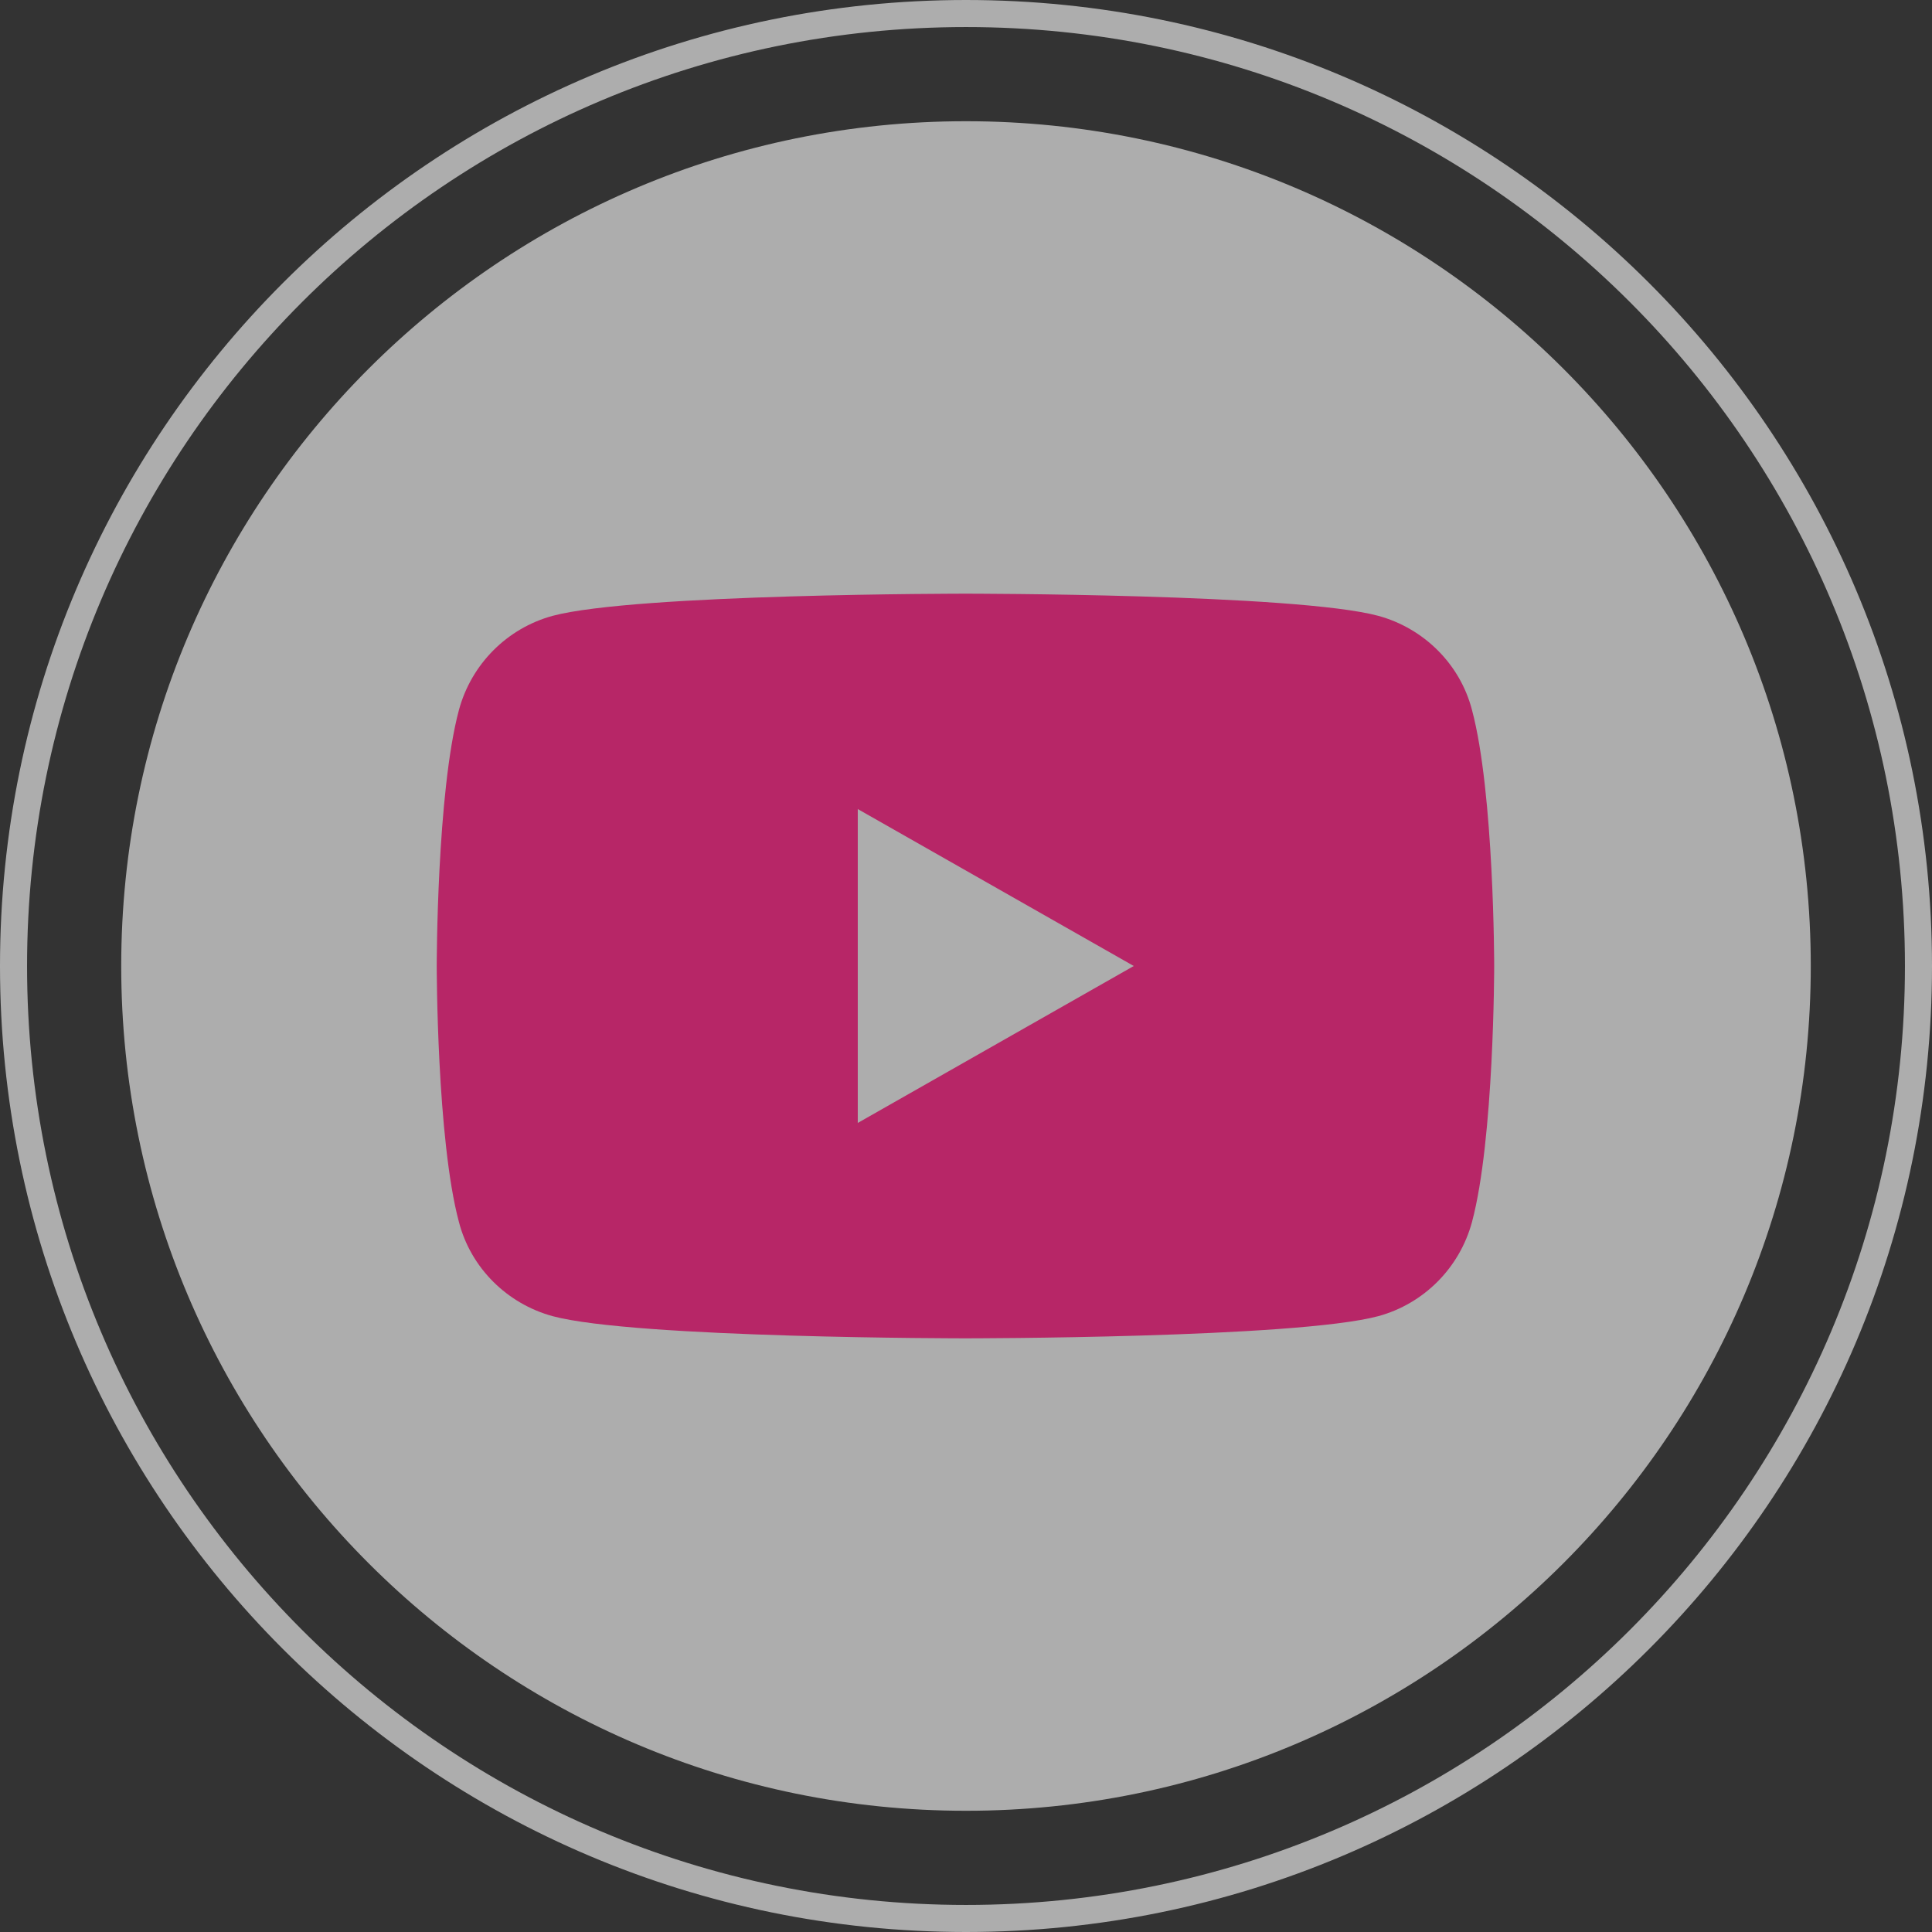
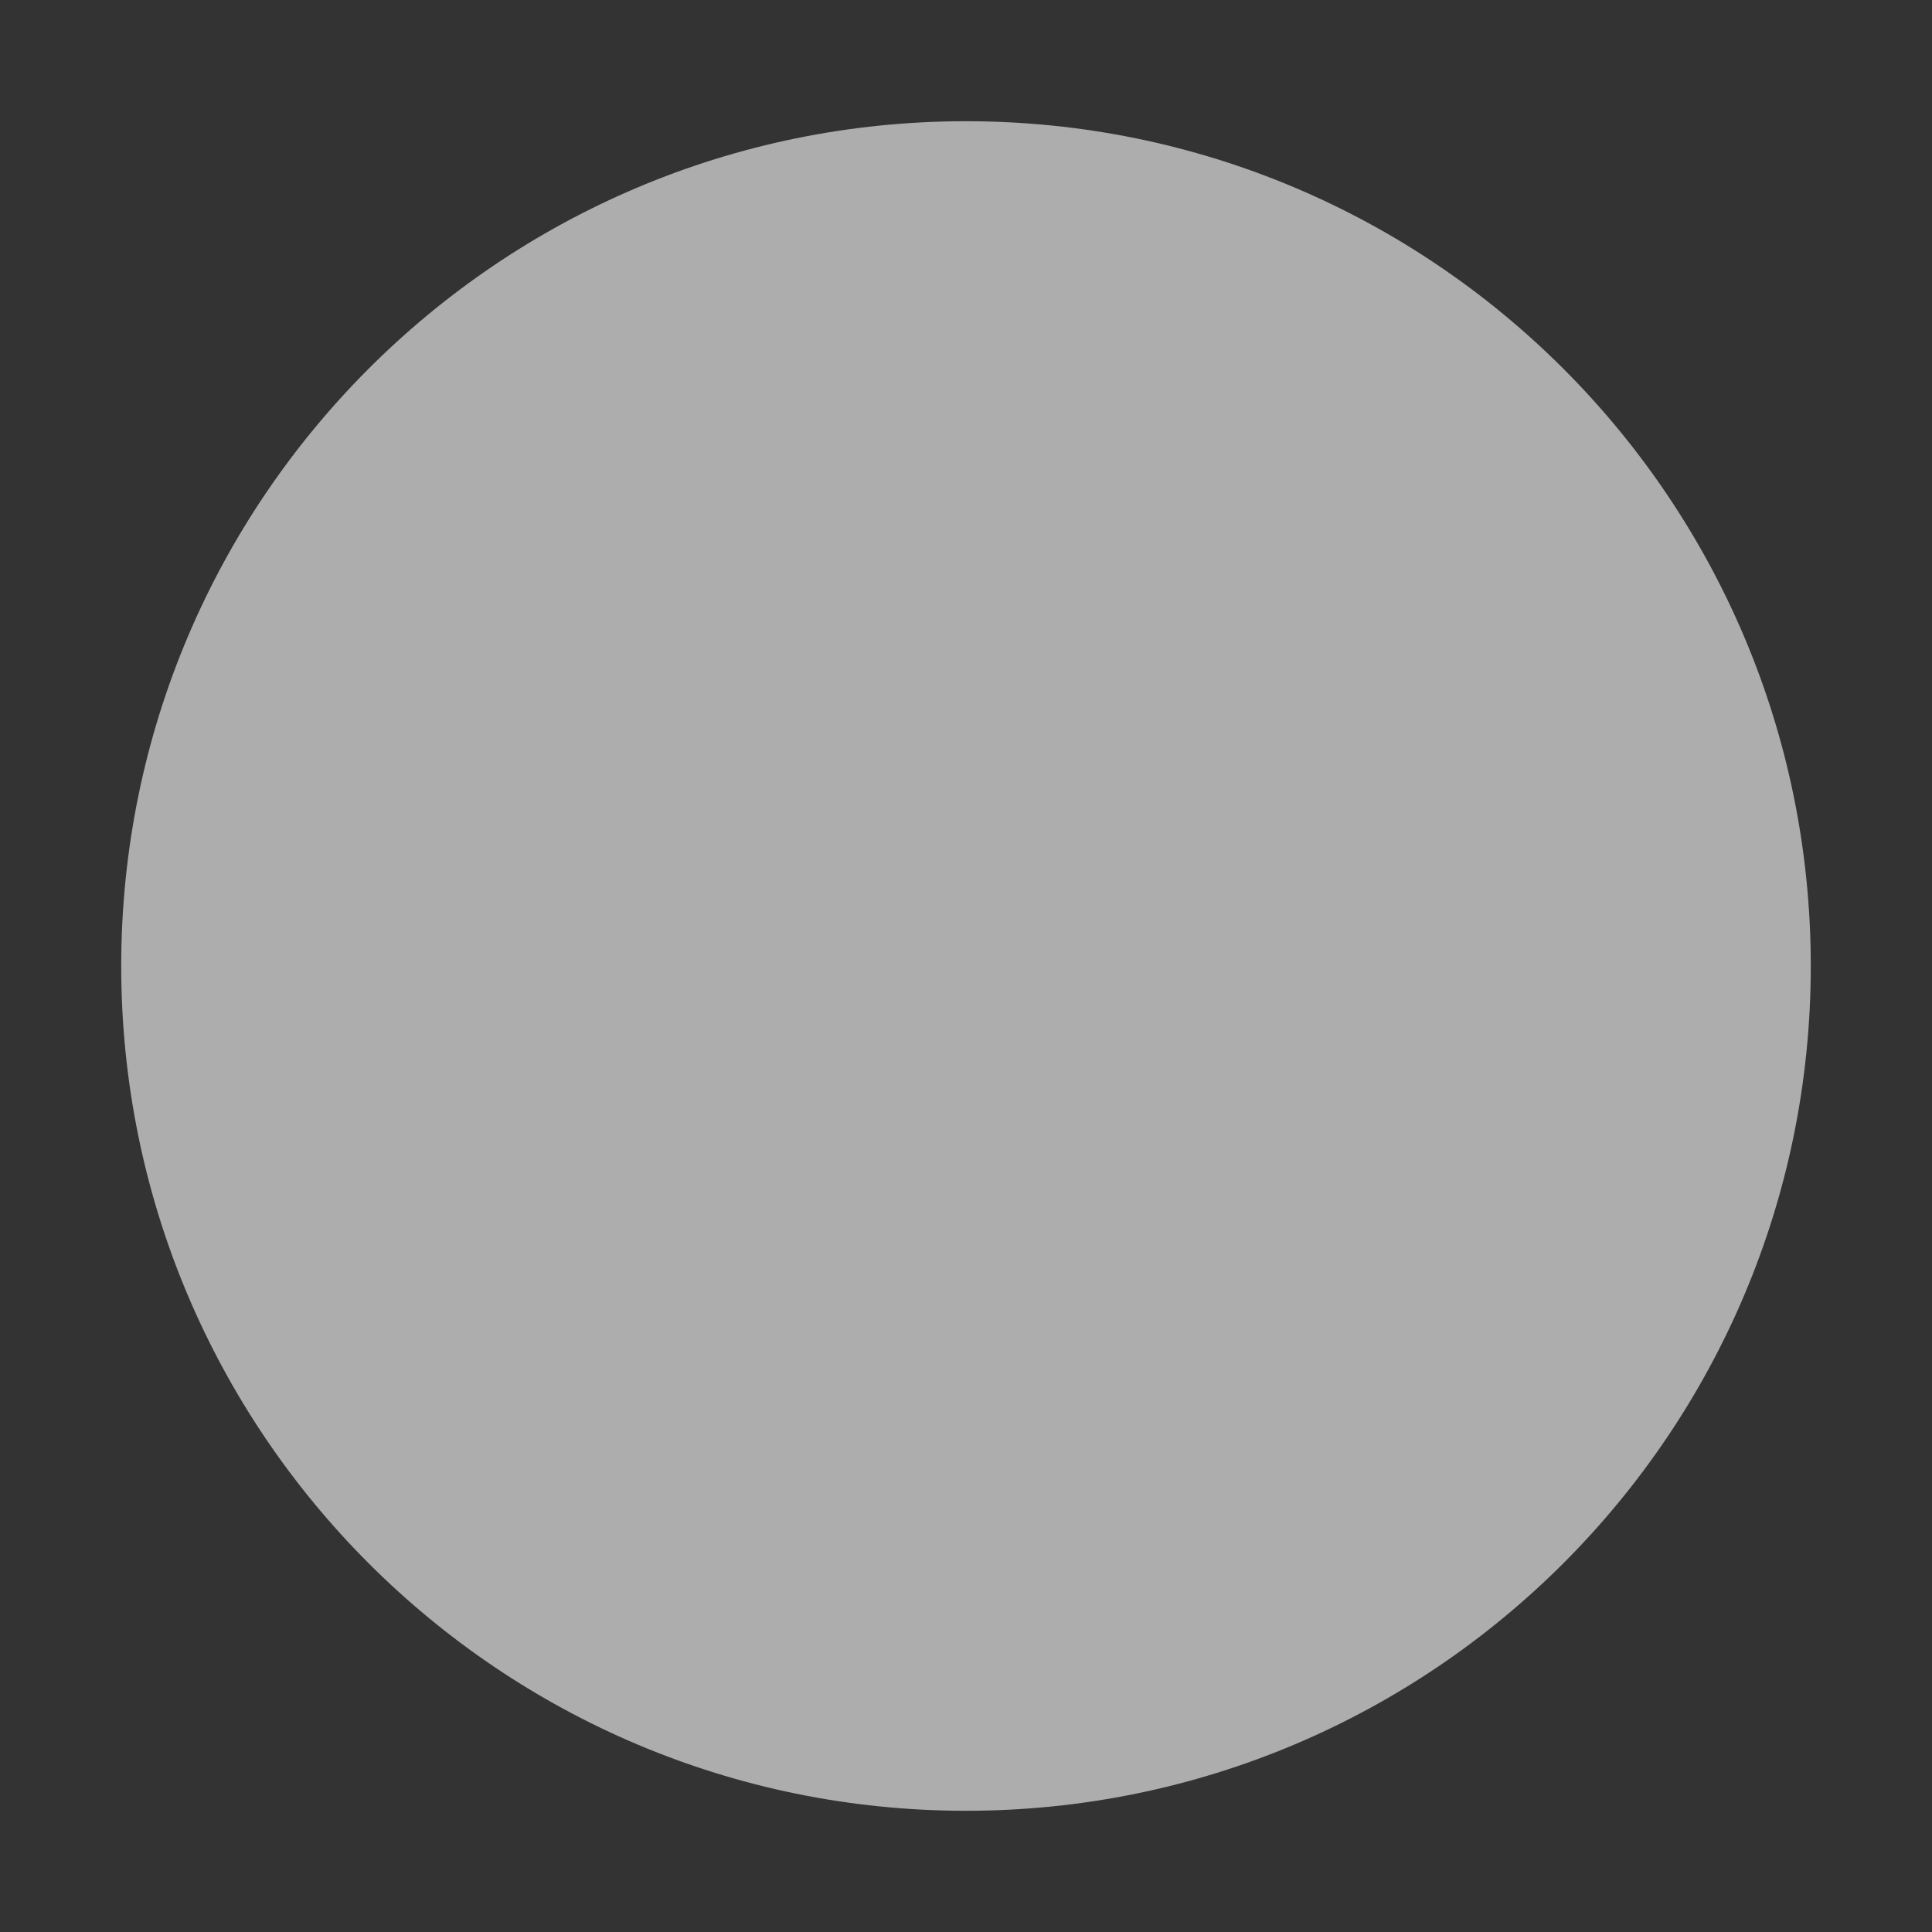
<svg xmlns="http://www.w3.org/2000/svg" id="a" viewBox="0 0 35.7 35.7">
  <rect x="0" y="0" width="35.7" height="35.7" fill="#333333" stroke="none" />
  <path d="M17.85,33.46h0c-8.62,0-15.61-6.99-15.61-15.61h0c0-8.62,6.99-15.61,15.61-15.61h0c8.62,0,15.61,6.99,15.61,15.61h0c0,8.62-6.99,15.61-15.61,15.61Z" fill="#fff" opacity=".6" />
-   <path d="M17.85,35.45h0C8.13,35.45.25,27.57.25,17.85H.25C.25,8.13,8.13.25,17.85.25h0c9.72,0,17.6,7.88,17.6,17.6h0c0,9.72-7.88,17.6-17.6,17.6Z" fill="none" opacity=".6" stroke="#fff" stroke-miterlimit="10" stroke-width=".5" />
-   <path d="M27.2,13.12c-.22-.85-.89-1.51-1.73-1.74-1.52-.41-7.63-.41-7.63-.41,0,0-6.1,0-7.63.41-.84.23-1.5.89-1.73,1.74-.41,1.53-.41,4.73-.41,4.73,0,0,0,3.2.41,4.73.22.85.89,1.51,1.73,1.74,1.52.41,7.63.41,7.63.41,0,0,6.1,0,7.63-.41.84-.23,1.5-.89,1.73-1.74.41-1.53.41-4.73.41-4.73,0,0,0-3.2-.41-4.73ZM15.85,20.75v-5.8l5.1,2.9-5.1,2.9Z" fill="#b72667" />
</svg>